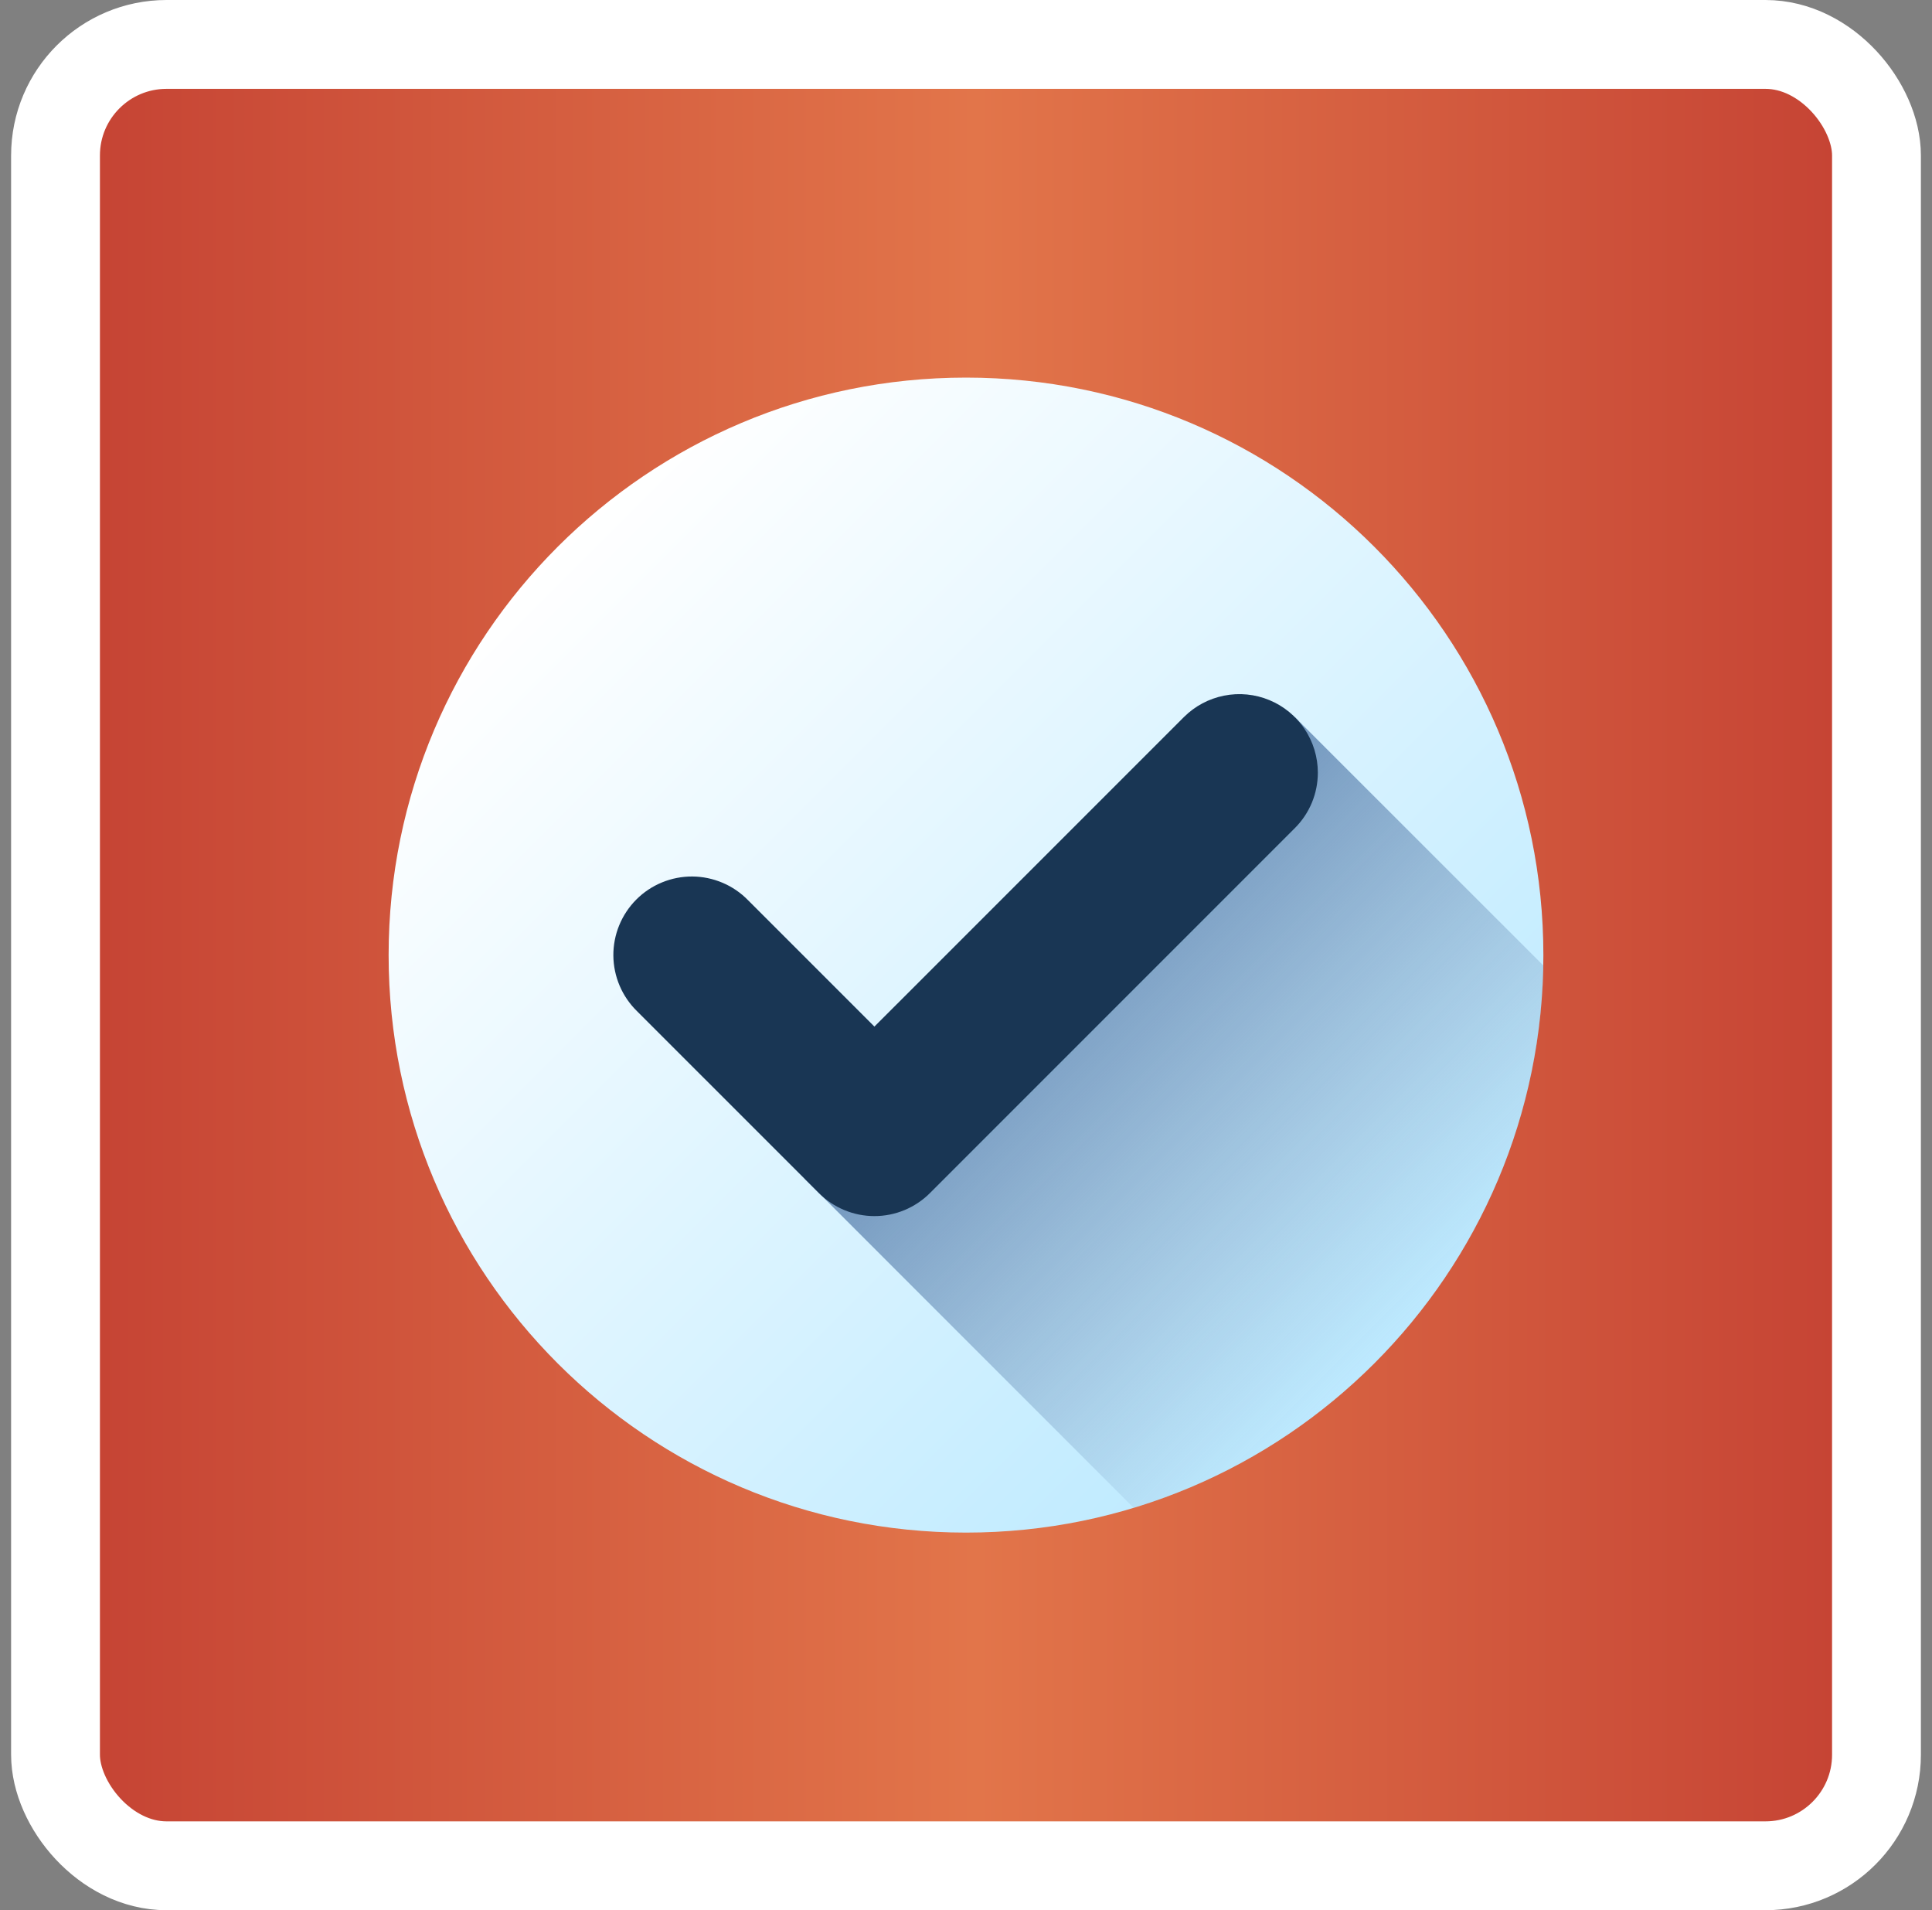
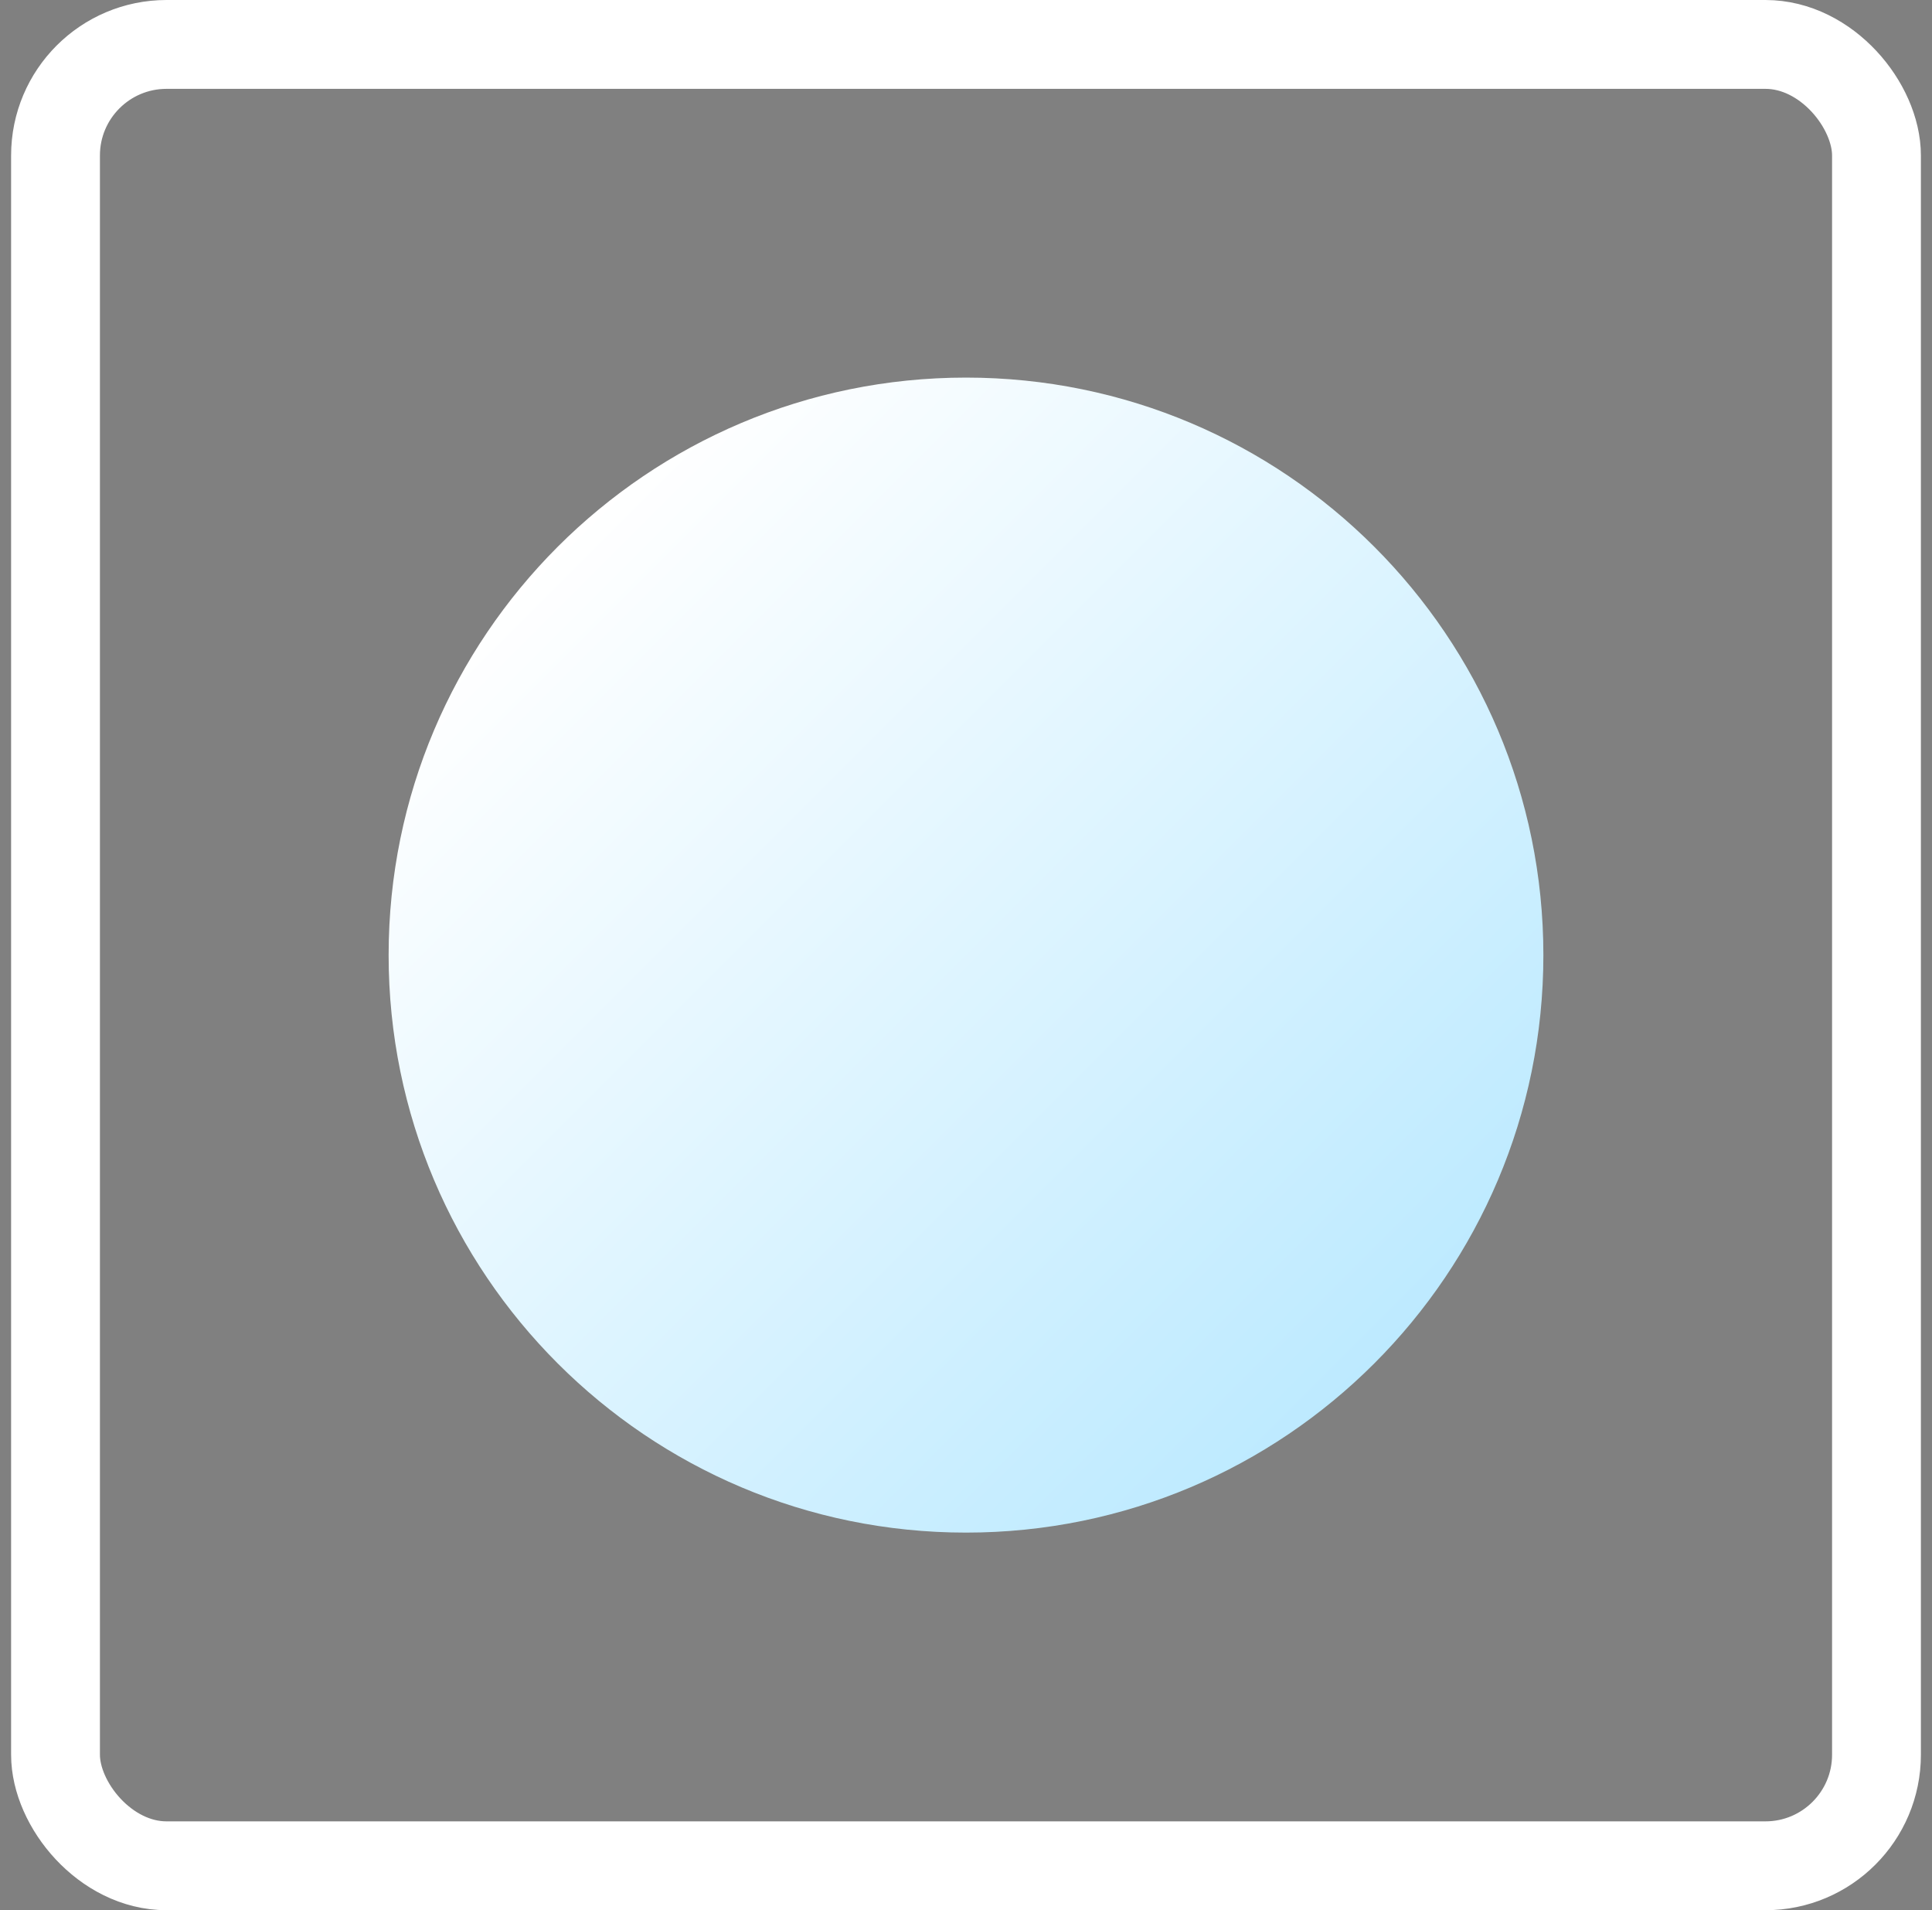
<svg xmlns="http://www.w3.org/2000/svg" width="87" height="86" viewBox="0 0 87 86" fill="none">
  <rect x="0" y="0" width="87" height="86" fill="#808080" stroke="none" />
-   <rect x="2.5" y="2" width="82" height="82" rx="5" fill="url(#paint0_linear_5226_289)" />
  <rect x="2.5" y="2" width="82" height="82" rx="5" stroke="white" stroke-width="4" />
  <path d="M43.5 69C57.859 69 69.5 57.359 69.5 43C69.5 28.641 57.859 17 43.5 17C29.141 17 17.5 28.641 17.5 43C17.5 57.359 29.141 69 43.5 69Z" fill="url(#paint1_linear_5226_289)" />
-   <path d="M69.5 43.471C69.297 54.999 61.587 64.698 51.053 67.887L36.225 53.059L58.309 32.285L69.5 43.471Z" fill="url(#paint2_linear_5226_289)" />
-   <path d="M59.344 34.784C59.344 35.248 59.253 35.707 59.076 36.136C58.898 36.565 58.637 36.954 58.309 37.282L41.875 53.715C41.547 54.043 41.157 54.303 40.728 54.481C40.3 54.659 39.84 54.75 39.376 54.75C38.912 54.75 38.452 54.659 38.024 54.481C37.595 54.303 37.205 54.043 36.877 53.715L28.69 45.529C28.355 45.202 28.087 44.812 27.904 44.382C27.72 43.951 27.624 43.488 27.62 43.02C27.617 42.552 27.707 42.088 27.885 41.654C28.063 41.221 28.325 40.828 28.656 40.496C28.987 40.165 29.38 39.903 29.814 39.726C30.247 39.548 30.711 39.458 31.179 39.461C31.647 39.465 32.11 39.561 32.541 39.745C32.972 39.928 33.362 40.196 33.688 40.531L39.376 46.218L53.311 32.285C53.805 31.791 54.435 31.455 55.12 31.319C55.806 31.182 56.516 31.252 57.162 31.52C57.807 31.787 58.359 32.24 58.748 32.821C59.136 33.402 59.343 34.085 59.344 34.784Z" fill="#193654" />
  <defs>
    <linearGradient id="paint0_linear_5226_289" x1="0.5" y1="43" x2="86.5" y2="43" gradientUnits="userSpaceOnUse">
      <stop stop-color="#C33F32" />
      <stop offset="0.505" stop-color="#E2754A" />
      <stop offset="1" stop-color="#C33F32" />
    </linearGradient>
    <linearGradient id="paint1_linear_5226_289" x1="25.115" y1="24.615" x2="61.885" y2="61.385" gradientUnits="userSpaceOnUse">
      <stop stop-color="white" />
      <stop offset="1" stop-color="#BDEAFF" />
    </linearGradient>
    <linearGradient id="paint2_linear_5226_289" x1="46.933" y1="42.339" x2="63.931" y2="59.337" gradientUnits="userSpaceOnUse">
      <stop stop-color="#6E93BB" />
      <stop offset="1" stop-color="#6E93BB" stop-opacity="0" />
    </linearGradient>
  </defs>
</svg>